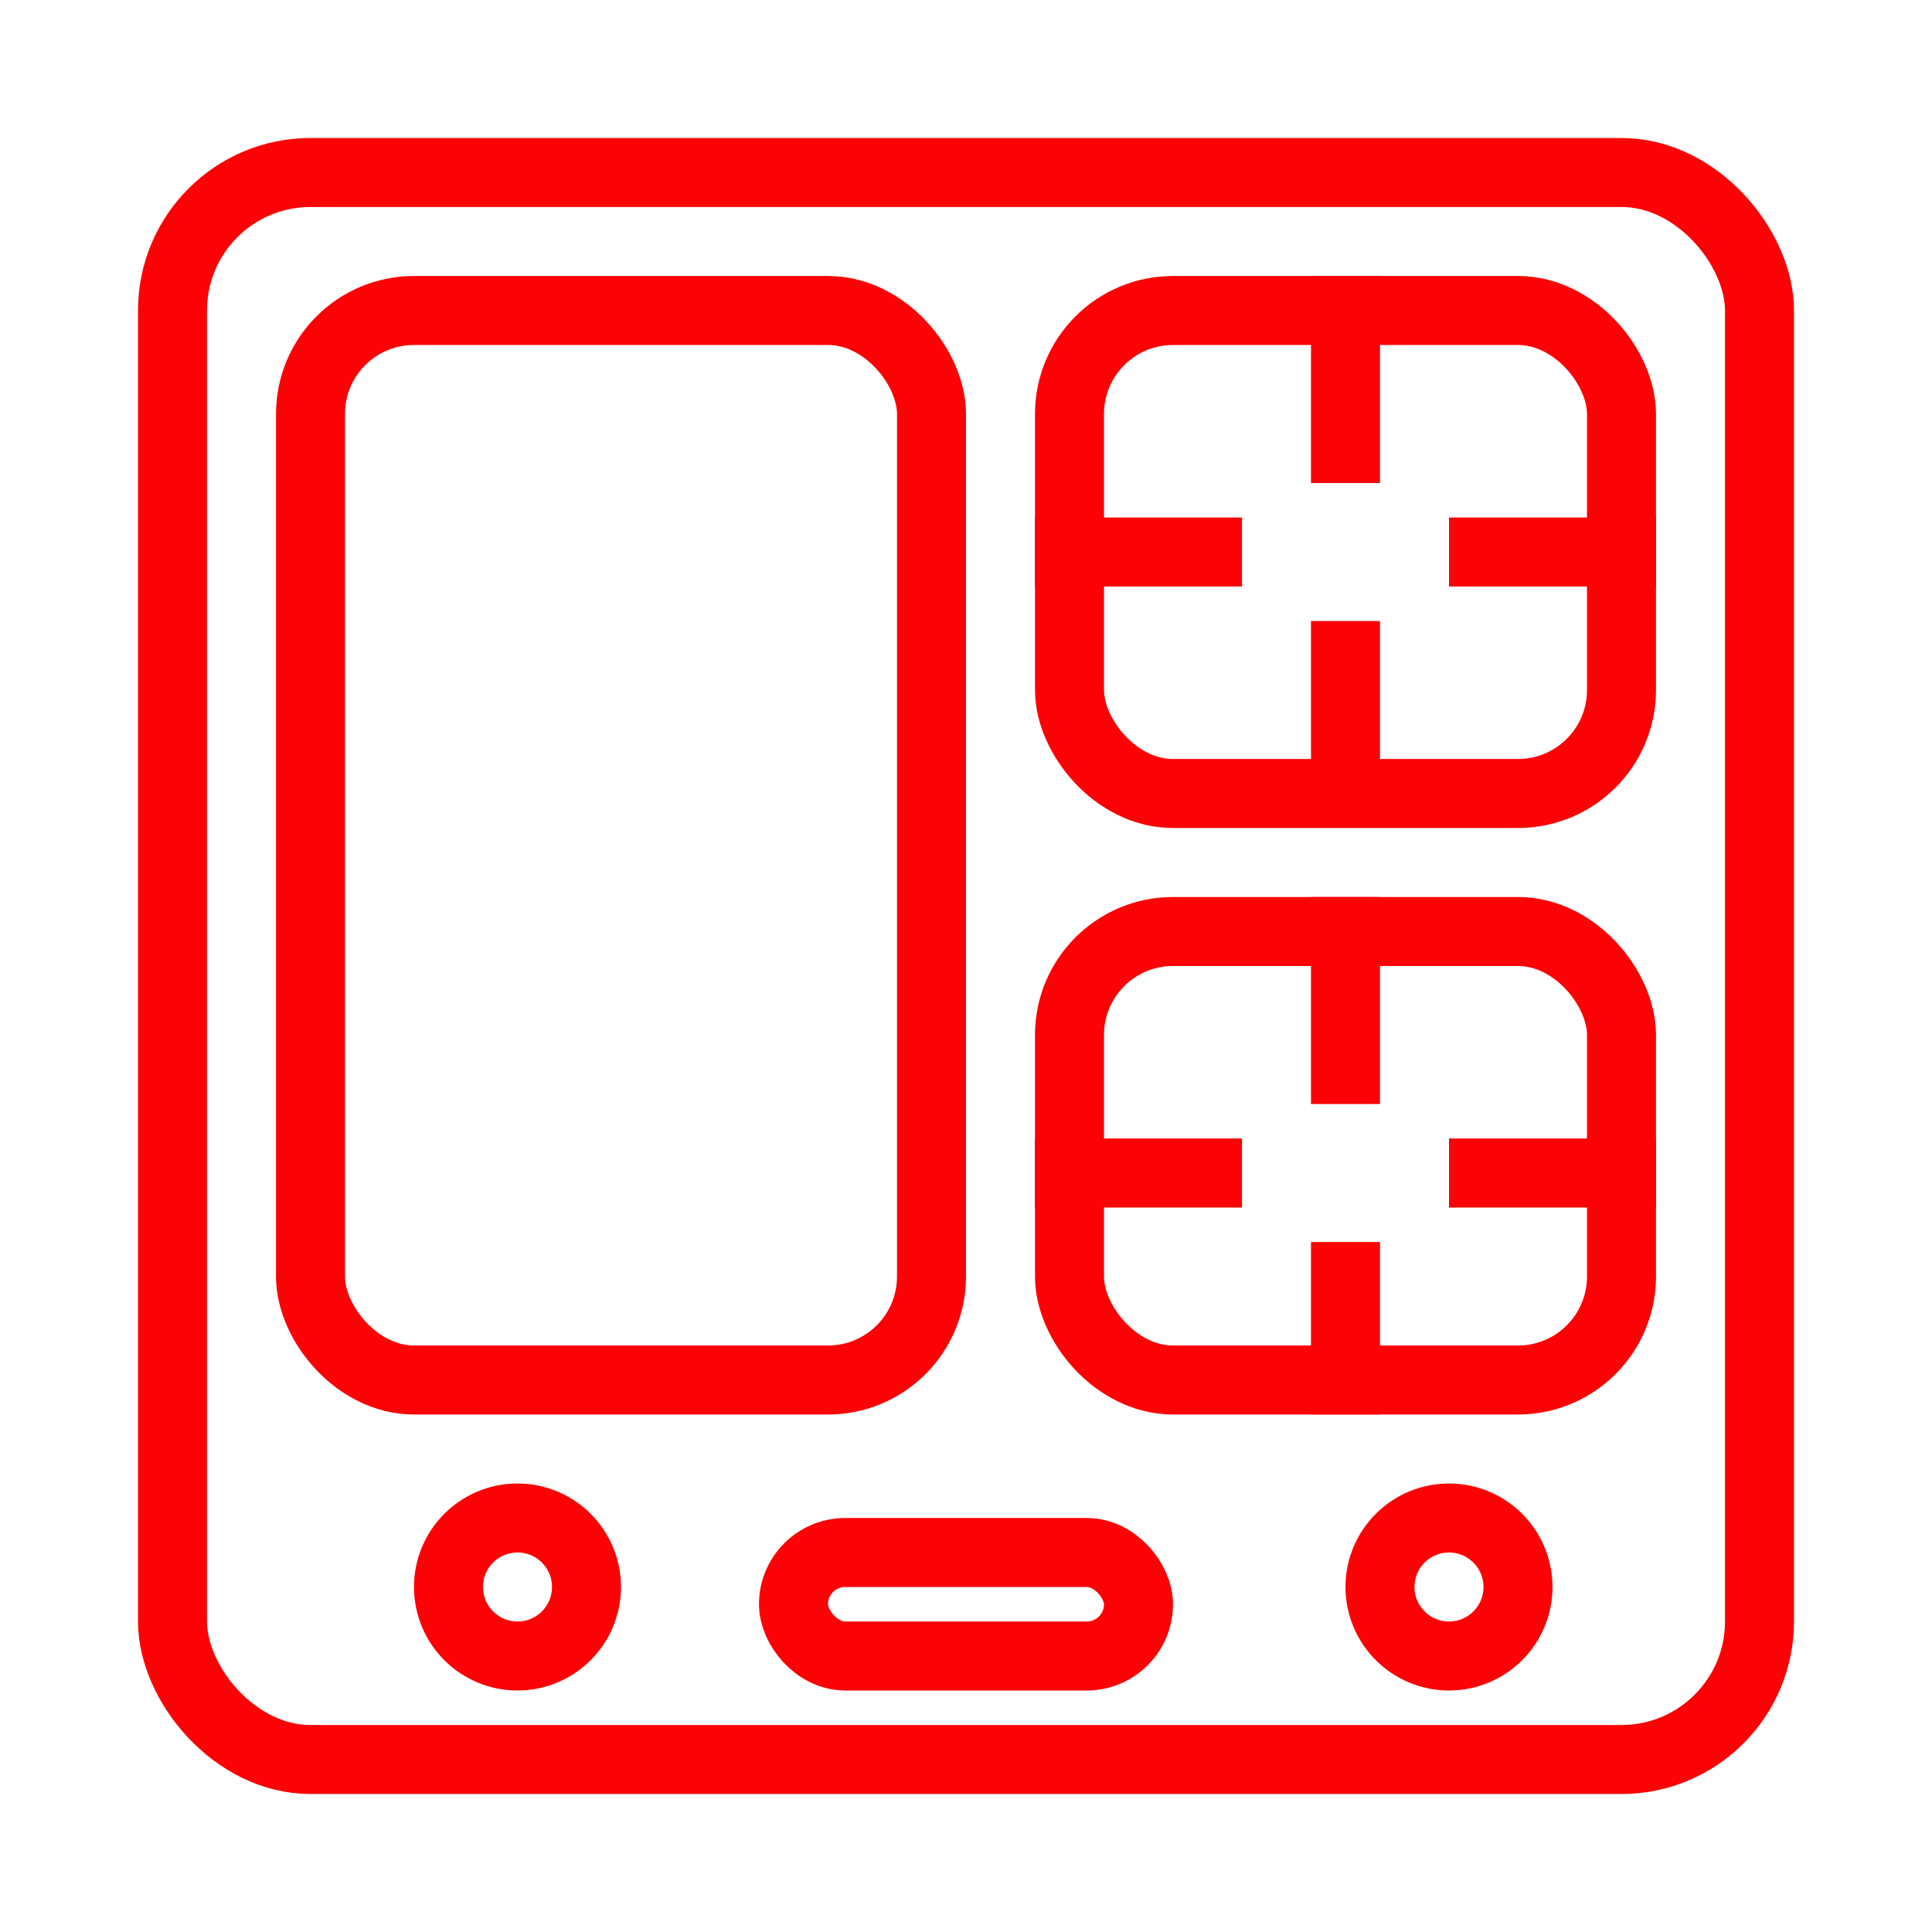
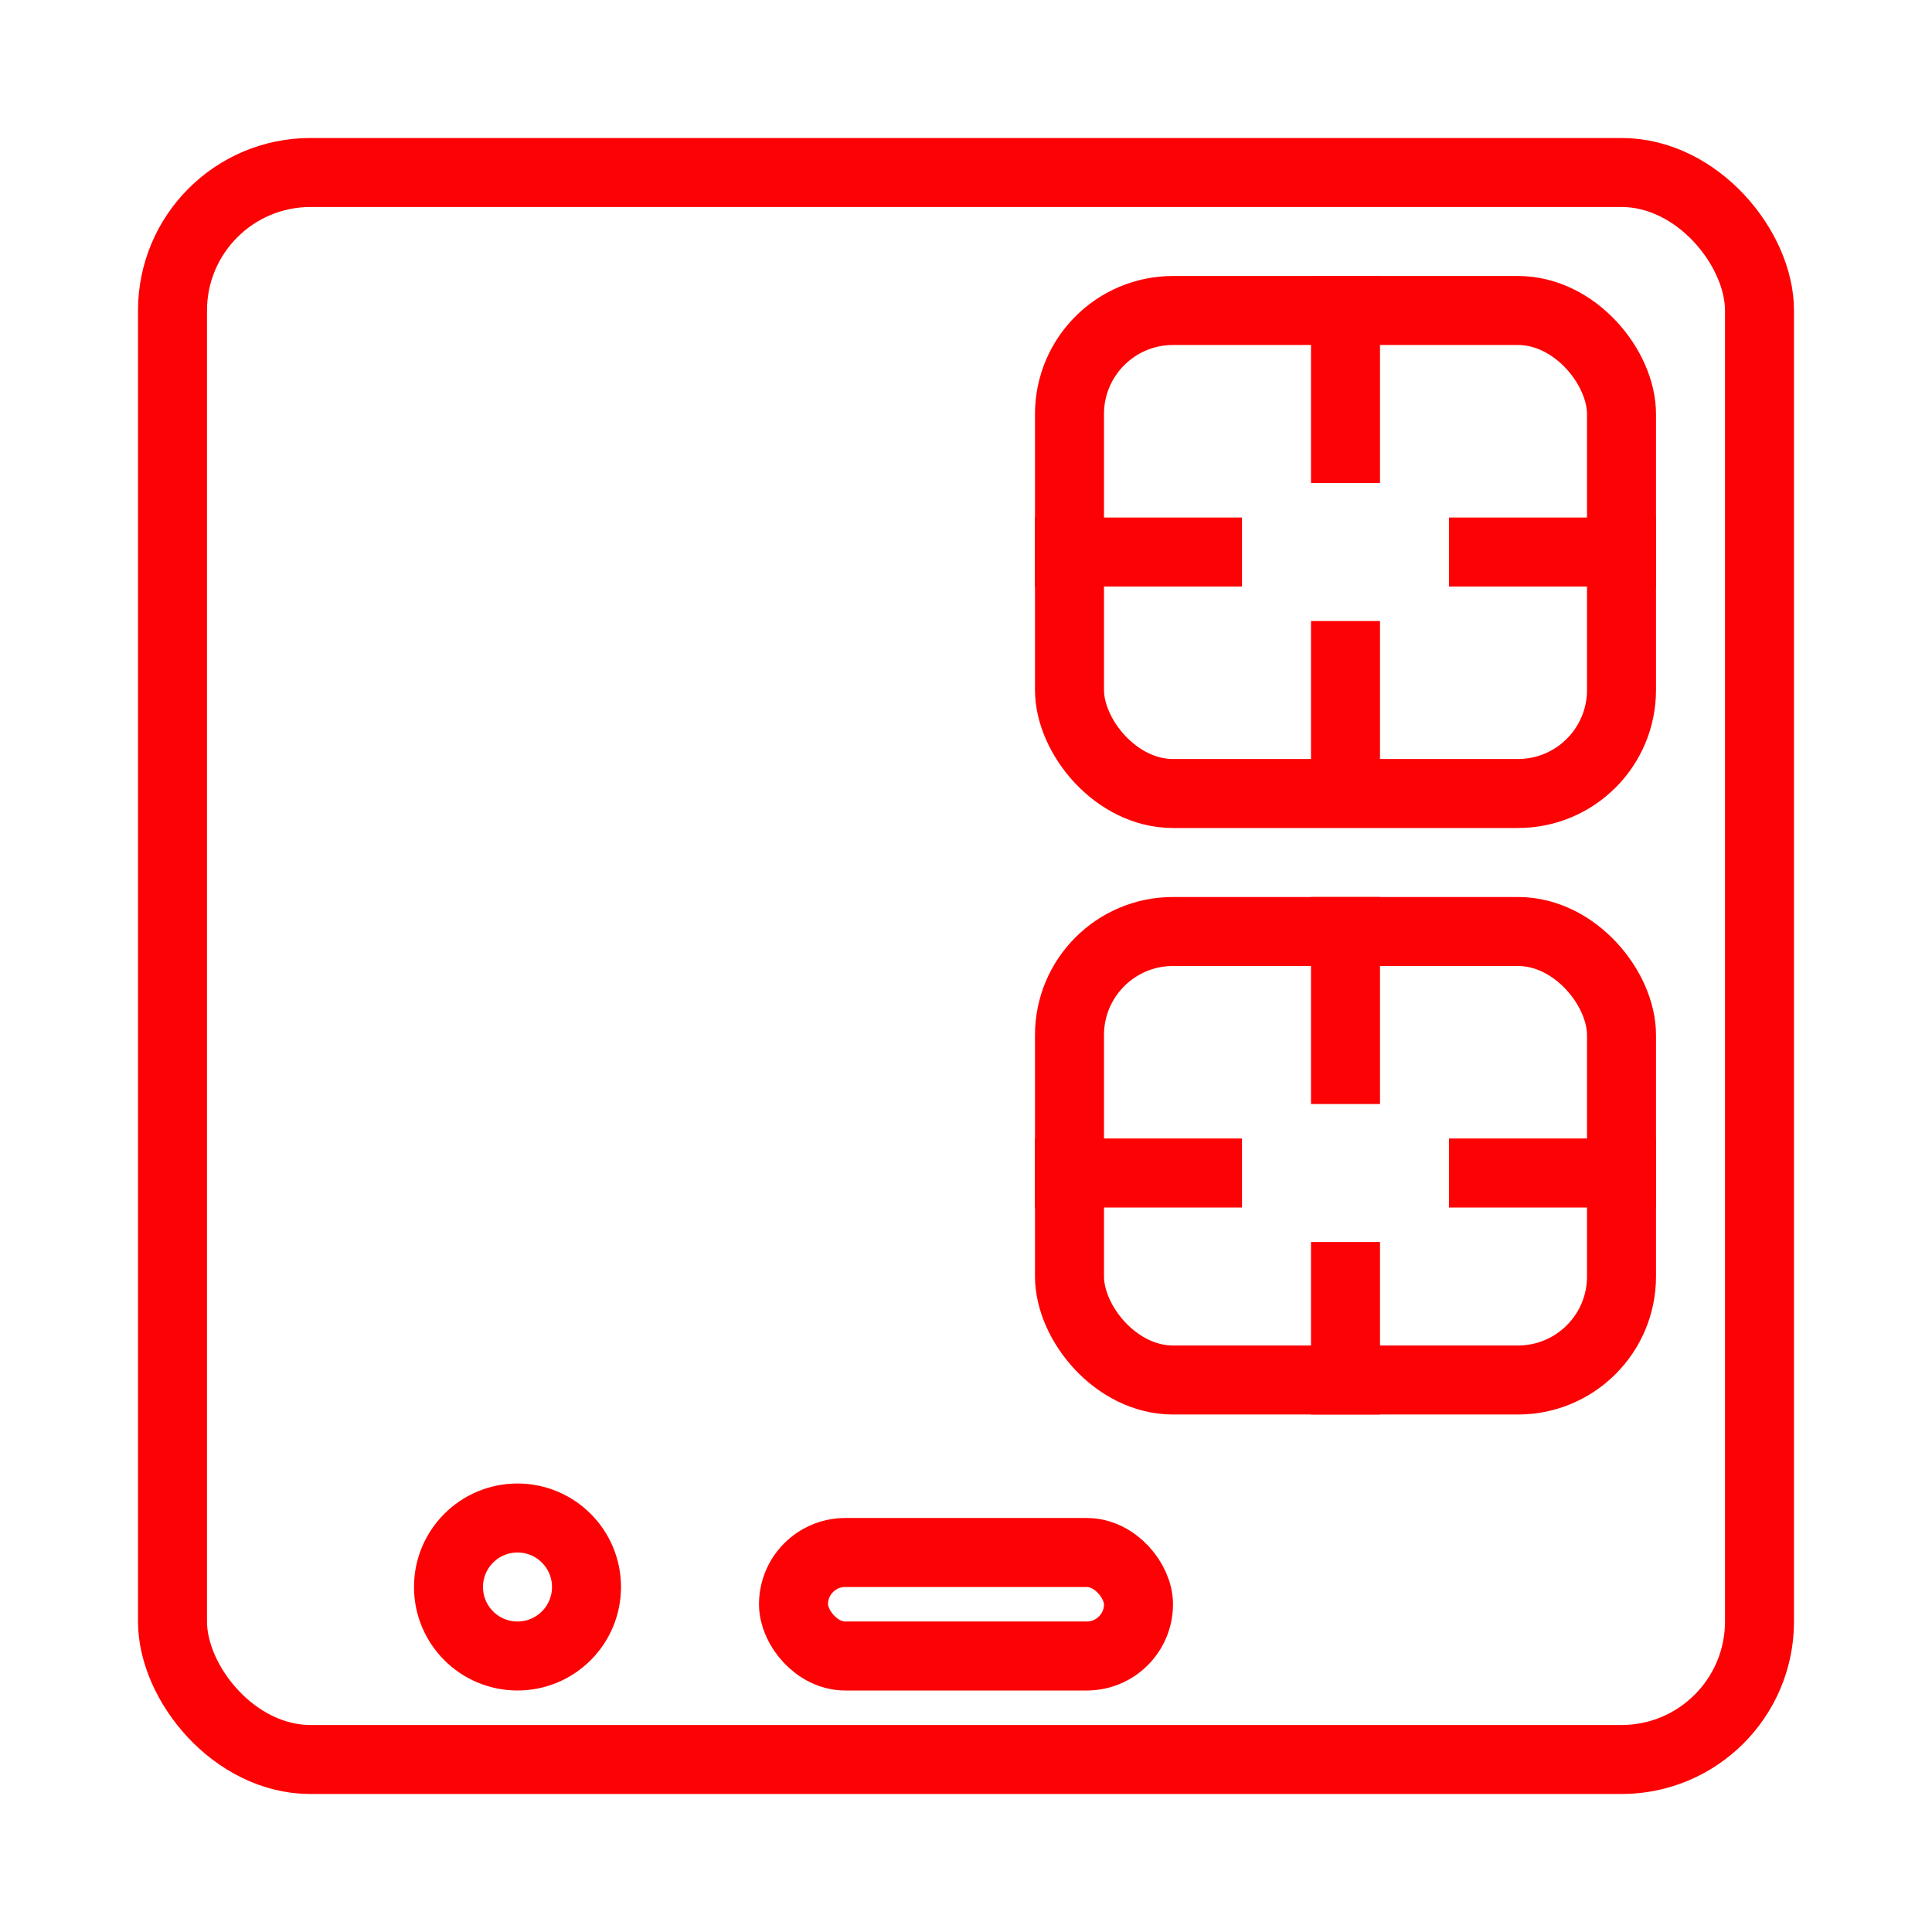
<svg xmlns="http://www.w3.org/2000/svg" width="56" height="56" viewBox="0 0 56 56">
  <g fill="none" fill-rule="evenodd">
    <rect width="46" height="46" x="5" y="5" stroke="#FC0204" stroke-width="2" rx="4" />
-     <rect width="18" height="31" x="9" y="9" stroke="#FC0204" stroke-width="2" rx="3" />
    <rect width="10" height="3" x="23" y="45" stroke="#FC0204" stroke-width="2" rx="1.5" />
-     <circle cx="42" cy="46" r="2" stroke="#FC0204" stroke-width="2" />
    <circle cx="15" cy="46" r="2" stroke="#FC0204" stroke-width="2" />
    <rect width="16" height="14" x="31" y="9" stroke="#FC0204" stroke-width="2" rx="3" />
    <line x1="33" x2="33" y1="13" y2="19" stroke="#FC0204" stroke-width="2" transform="rotate(-90 33 16)" />
    <line x1="45" x2="45" y1="13" y2="19" stroke="#FC0204" stroke-width="2" transform="rotate(-90 45 16)" />
    <line x1="36.5" x2="41.5" y1="20.5" y2="20.5" stroke="#FC0204" stroke-width="2" transform="rotate(-90 39 20.5)" />
    <line x1="36" x2="42" y1="11" y2="11" stroke="#FC0204" stroke-width="2" transform="rotate(-90 39 11)" />
    <line x1="33" x2="33" y1="31" y2="37" stroke="#FC0204" stroke-width="2" transform="rotate(-90 33 34)" />
    <line x1="45" x2="45" y1="31" y2="37" stroke="#FC0204" stroke-width="2" transform="rotate(-90 45 34)" />
    <line x1="36.5" x2="41.5" y1="38.5" y2="38.5" stroke="#FC0204" stroke-width="2" transform="rotate(-90 39 38.5)" />
    <line x1="36" x2="42" y1="29" y2="29" stroke="#FC0204" stroke-width="2" transform="rotate(-90 39 29)" />
    <rect width="16" height="13" x="31" y="27" stroke="#FC0204" stroke-width="2" rx="3" />
  </g>
</svg>